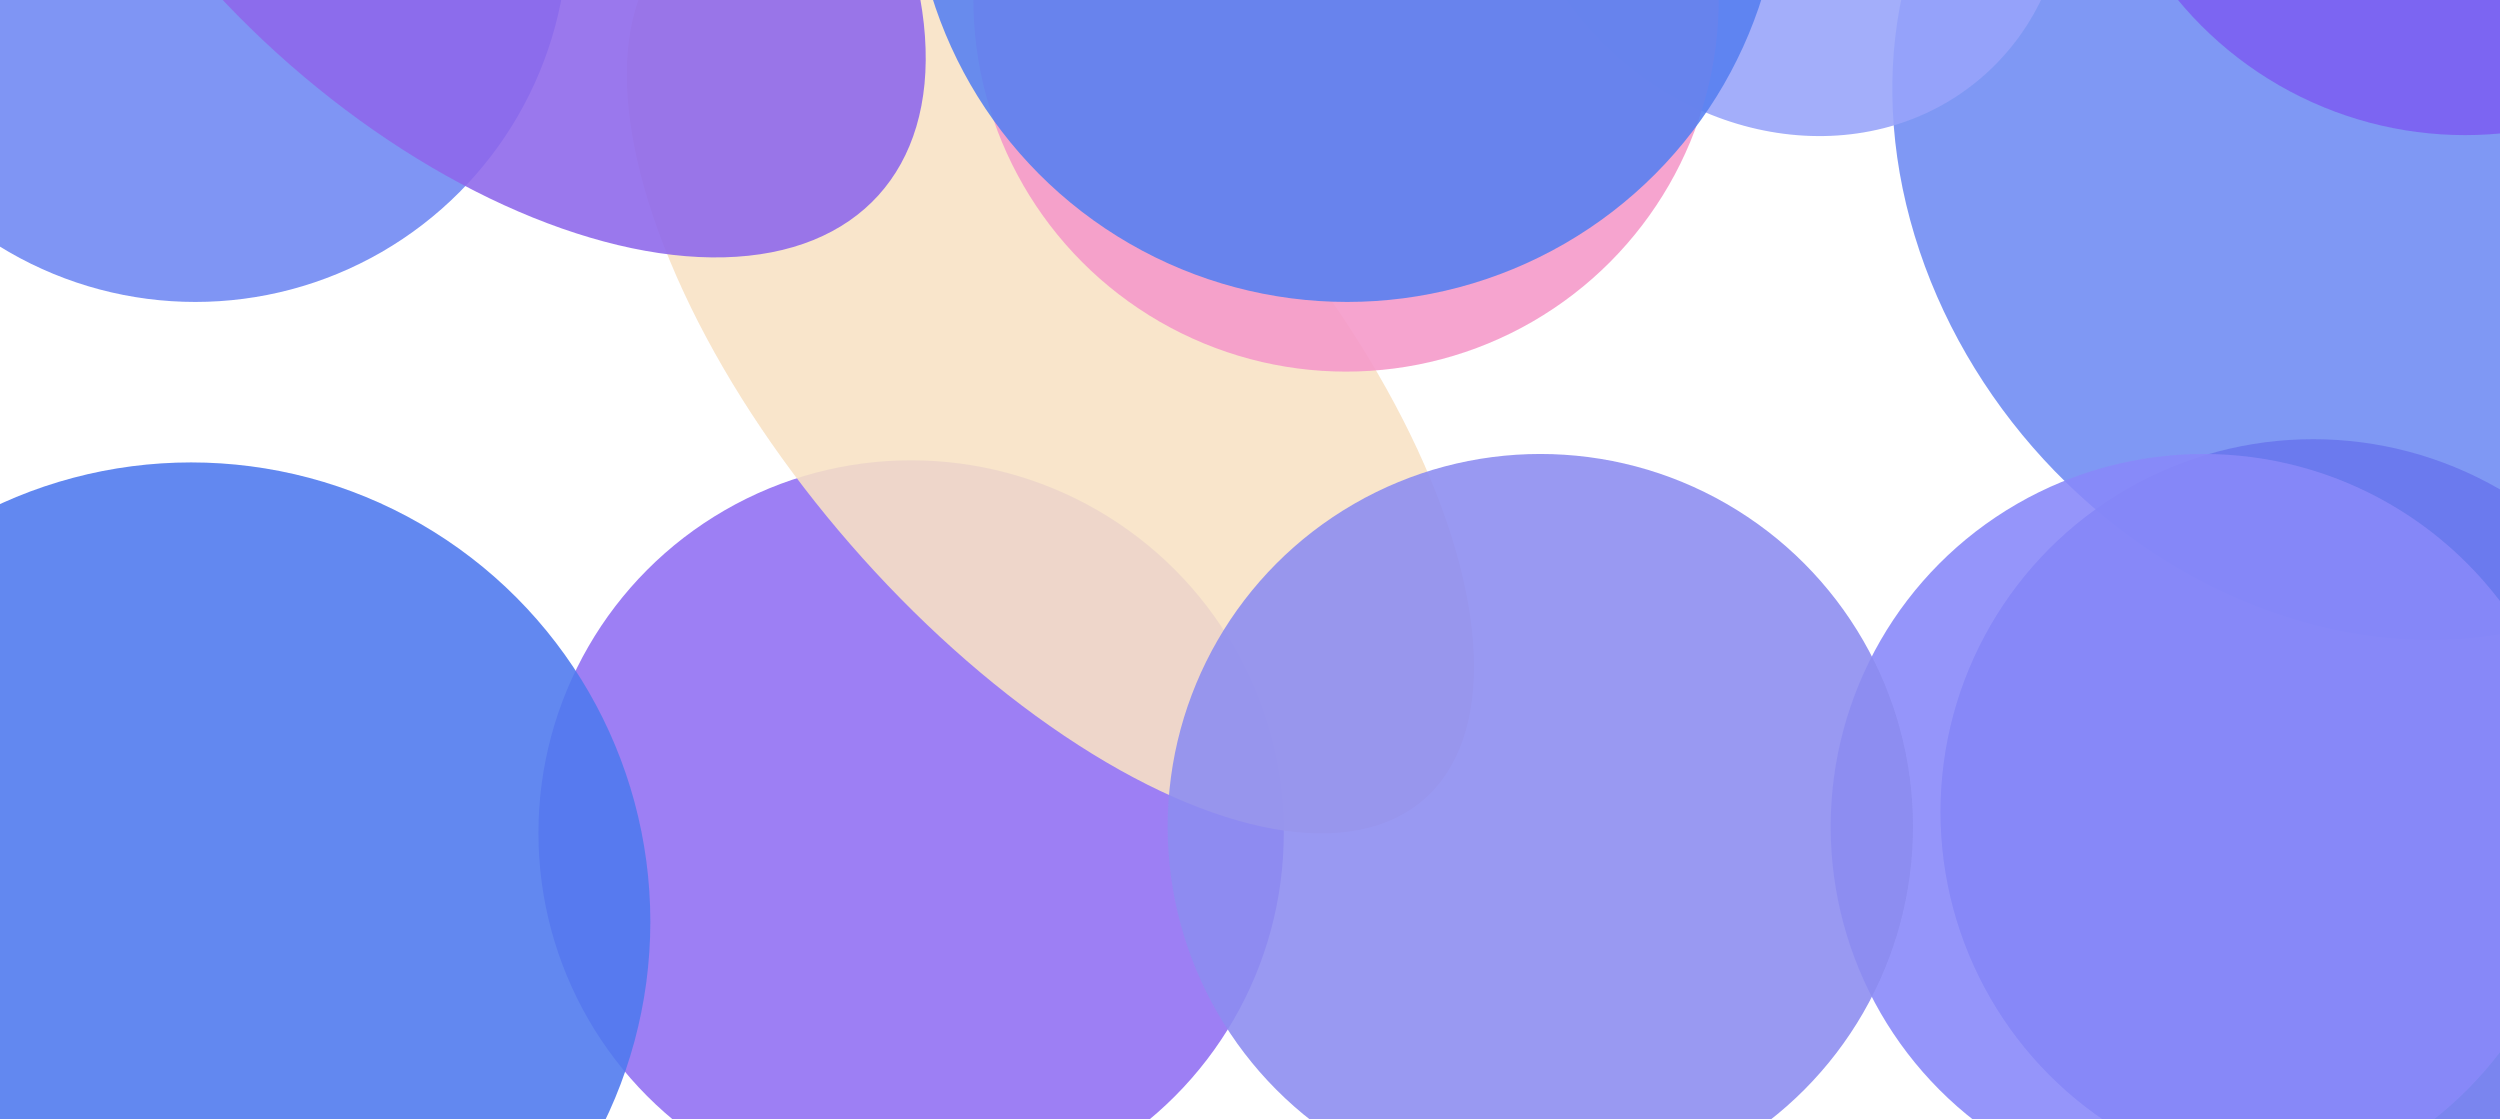
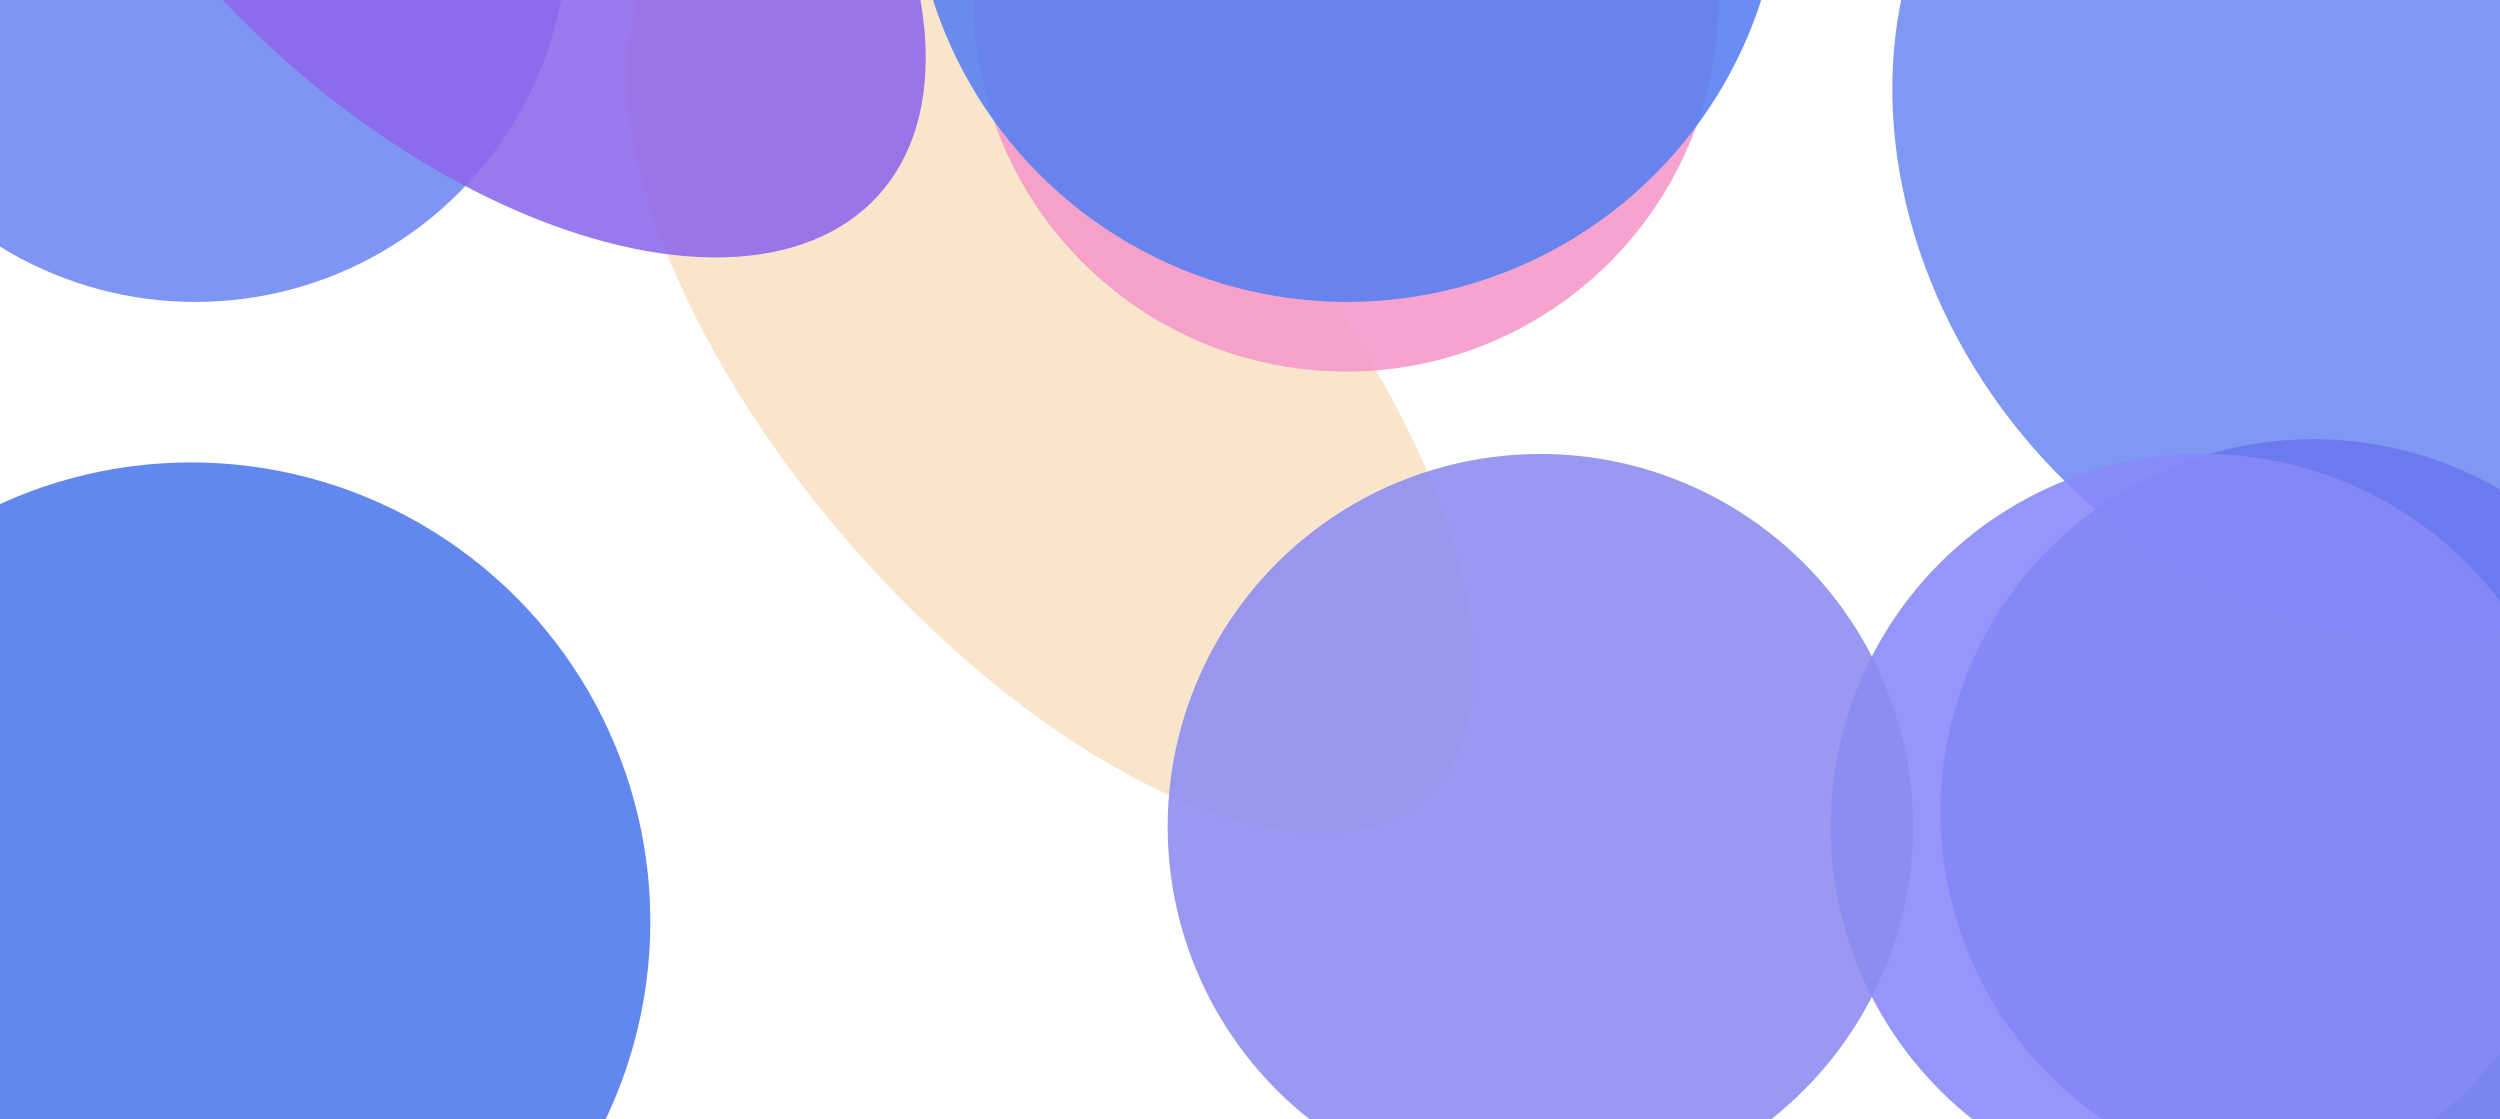
<svg xmlns="http://www.w3.org/2000/svg" width="1184" height="530" viewBox="0 0 1184 530" fill="none">
  <g clip-path="url(#clip0_2052_12887)">
    <g opacity="0.89" filter="url(#filter0_f_2052_12887)">
      <circle cx="92.5" cy="-33.5" r="176.5" fill="#5F7AF2" />
    </g>
    <g opacity="0.89" filter="url(#filter1_f_2052_12887)">
-       <circle cx="431.5" cy="394.5" r="176.5" fill="#845FF2" />
-     </g>
+       </g>
    <g opacity="0.89" filter="url(#filter2_f_2052_12887)">
      <ellipse cx="497.499" cy="175.508" rx="269.302" ry="125.5" transform="rotate(48.95 497.499 175.508)" fill="#F7DEBE" />
    </g>
    <g opacity="0.89" filter="url(#filter3_f_2052_12887)">
      <ellipse cx="1114.11" cy="79.97" rx="238.643" ry="200.749" transform="rotate(48.95 1114.11 79.97)" fill="#5F7FF2" />
    </g>
    <g opacity="0.89" filter="url(#filter4_f_2052_12887)">
-       <ellipse cx="846.318" cy="-70.16" rx="141.117" ry="125.5" transform="rotate(48.95 846.318 -70.16)" fill="#8C9AF9" />
-     </g>
+       </g>
    <g opacity="0.89" filter="url(#filter5_f_2052_12887)">
      <circle cx="1095.5" cy="384.5" r="176.5" fill="#5967EB" />
    </g>
    <g opacity="0.89" filter="url(#filter6_f_2052_12887)">
      <circle cx="637.5" cy="-0.5" r="176.5" fill="#F48EC3" />
    </g>
    <g opacity="0.89" filter="url(#filter7_f_2052_12887)">
-       <circle cx="1167.5" cy="-112.5" r="176.5" fill="#6E4EF0" />
-     </g>
+       </g>
    <g opacity="0.89" filter="url(#filter8_f_2052_12887)">
      <circle cx="90.5" cy="436.5" r="217.5" fill="#3C6BEC" />
    </g>
    <g opacity="0.89" filter="url(#filter9_f_2052_12887)">
      <circle cx="638" cy="-63" r="206" fill="#4472EF" />
    </g>
    <g opacity="0.89" filter="url(#filter10_f_2052_12887)">
      <circle cx="1043.5" cy="391.5" r="176.5" fill="#7C7CF8" />
    </g>
    <g opacity="0.89" filter="url(#filter11_f_2052_12887)">
      <circle cx="729.5" cy="391.5" r="176.5" fill="#8080EF" />
    </g>
    <g opacity="0.89" filter="url(#filter12_f_2052_12887)">
      <ellipse cx="226.026" cy="-79.826" rx="141.5" ry="256.5" transform="rotate(-47.767 226.026 -79.826)" fill="#8157E9" />
    </g>
    <g filter="url(#filter13_n_2052_12887)">
      <rect width="1184" height="530" fill="white" fill-opacity="0.1" />
    </g>
  </g>
  <defs>
    <filter id="filter0_f_2052_12887" x="-484" y="-610" width="1153" height="1153" filterUnits="userSpaceOnUse" color-interpolation-filters="sRGB">
      <feFlood flood-opacity="0" result="BackgroundImageFix" />
      <feBlend mode="normal" in="SourceGraphic" in2="BackgroundImageFix" result="shape" />
      <feGaussianBlur stdDeviation="200" result="effect1_foregroundBlur_2052_12887" />
    </filter>
    <filter id="filter1_f_2052_12887" x="-145" y="-182" width="1153" height="1153" filterUnits="userSpaceOnUse" color-interpolation-filters="sRGB">
      <feFlood flood-opacity="0" result="BackgroundImageFix" />
      <feBlend mode="normal" in="SourceGraphic" in2="BackgroundImageFix" result="shape" />
      <feGaussianBlur stdDeviation="200" result="effect1_foregroundBlur_2052_12887" />
    </filter>
    <filter id="filter2_f_2052_12887" x="-103.128" y="-443.726" width="1201.25" height="1238.47" filterUnits="userSpaceOnUse" color-interpolation-filters="sRGB">
      <feFlood flood-opacity="0" result="BackgroundImageFix" />
      <feBlend mode="normal" in="SourceGraphic" in2="BackgroundImageFix" result="shape" />
      <feGaussianBlur stdDeviation="200" result="effect1_foregroundBlur_2052_12887" />
    </filter>
    <filter id="filter3_f_2052_12887" x="496.212" y="-543.136" width="1235.8" height="1246.21" filterUnits="userSpaceOnUse" color-interpolation-filters="sRGB">
      <feFlood flood-opacity="0" result="BackgroundImageFix" />
      <feBlend mode="normal" in="SourceGraphic" in2="BackgroundImageFix" result="shape" />
      <feGaussianBlur stdDeviation="200" result="effect1_foregroundBlur_2052_12887" />
    </filter>
    <filter id="filter4_f_2052_12887" x="313.856" y="-604.771" width="1064.92" height="1069.22" filterUnits="userSpaceOnUse" color-interpolation-filters="sRGB">
      <feFlood flood-opacity="0" result="BackgroundImageFix" />
      <feBlend mode="normal" in="SourceGraphic" in2="BackgroundImageFix" result="shape" />
      <feGaussianBlur stdDeviation="200" result="effect1_foregroundBlur_2052_12887" />
    </filter>
    <filter id="filter5_f_2052_12887" x="519" y="-192" width="1153" height="1153" filterUnits="userSpaceOnUse" color-interpolation-filters="sRGB">
      <feFlood flood-opacity="0" result="BackgroundImageFix" />
      <feBlend mode="normal" in="SourceGraphic" in2="BackgroundImageFix" result="shape" />
      <feGaussianBlur stdDeviation="200" result="effect1_foregroundBlur_2052_12887" />
    </filter>
    <filter id="filter6_f_2052_12887" x="61" y="-577" width="1153" height="1153" filterUnits="userSpaceOnUse" color-interpolation-filters="sRGB">
      <feFlood flood-opacity="0" result="BackgroundImageFix" />
      <feBlend mode="normal" in="SourceGraphic" in2="BackgroundImageFix" result="shape" />
      <feGaussianBlur stdDeviation="200" result="effect1_foregroundBlur_2052_12887" />
    </filter>
    <filter id="filter7_f_2052_12887" x="591" y="-689" width="1153" height="1153" filterUnits="userSpaceOnUse" color-interpolation-filters="sRGB">
      <feFlood flood-opacity="0" result="BackgroundImageFix" />
      <feBlend mode="normal" in="SourceGraphic" in2="BackgroundImageFix" result="shape" />
      <feGaussianBlur stdDeviation="200" result="effect1_foregroundBlur_2052_12887" />
    </filter>
    <filter id="filter8_f_2052_12887" x="-527" y="-181" width="1235" height="1235" filterUnits="userSpaceOnUse" color-interpolation-filters="sRGB">
      <feFlood flood-opacity="0" result="BackgroundImageFix" />
      <feBlend mode="normal" in="SourceGraphic" in2="BackgroundImageFix" result="shape" />
      <feGaussianBlur stdDeviation="200" result="effect1_foregroundBlur_2052_12887" />
    </filter>
    <filter id="filter9_f_2052_12887" x="32" y="-669" width="1212" height="1212" filterUnits="userSpaceOnUse" color-interpolation-filters="sRGB">
      <feFlood flood-opacity="0" result="BackgroundImageFix" />
      <feBlend mode="normal" in="SourceGraphic" in2="BackgroundImageFix" result="shape" />
      <feGaussianBlur stdDeviation="200" result="effect1_foregroundBlur_2052_12887" />
    </filter>
    <filter id="filter10_f_2052_12887" x="467" y="-185" width="1153" height="1153" filterUnits="userSpaceOnUse" color-interpolation-filters="sRGB">
      <feFlood flood-opacity="0" result="BackgroundImageFix" />
      <feBlend mode="normal" in="SourceGraphic" in2="BackgroundImageFix" result="shape" />
      <feGaussianBlur stdDeviation="200" result="effect1_foregroundBlur_2052_12887" />
    </filter>
    <filter id="filter11_f_2052_12887" x="153" y="-185" width="1153" height="1153" filterUnits="userSpaceOnUse" color-interpolation-filters="sRGB">
      <feFlood flood-opacity="0" result="BackgroundImageFix" />
      <feBlend mode="normal" in="SourceGraphic" in2="BackgroundImageFix" result="shape" />
      <feGaussianBlur stdDeviation="200" result="effect1_foregroundBlur_2052_12887" />
    </filter>
    <filter id="filter12_f_2052_12887" x="-386.422" y="-681.598" width="1224.9" height="1203.54" filterUnits="userSpaceOnUse" color-interpolation-filters="sRGB">
      <feFlood flood-opacity="0" result="BackgroundImageFix" />
      <feBlend mode="normal" in="SourceGraphic" in2="BackgroundImageFix" result="shape" />
      <feGaussianBlur stdDeviation="200" result="effect1_foregroundBlur_2052_12887" />
    </filter>
    <filter id="filter13_n_2052_12887" x="0" y="0" width="1184" height="530" filterUnits="userSpaceOnUse" color-interpolation-filters="sRGB">
      <feFlood flood-opacity="0" result="BackgroundImageFix" />
      <feBlend mode="normal" in="SourceGraphic" in2="BackgroundImageFix" result="shape" />
      <feTurbulence type="fractalNoise" baseFrequency="0.667 0.667" stitchTiles="stitch" numOctaves="3" result="noise" seed="2473" />
      <feColorMatrix in="noise" type="luminanceToAlpha" result="alphaNoise" />
      <feComponentTransfer in="alphaNoise" result="coloredNoise1">
        <feFuncA type="discrete" tableValues="1 1 1 1 1 1 1 1 1 1 1 1 1 1 1 1 1 1 1 1 1 1 1 1 1 1 1 1 1 1 1 1 1 1 1 1 1 1 1 1 1 1 1 1 1 1 1 1 1 1 1 0 0 0 0 0 0 0 0 0 0 0 0 0 0 0 0 0 0 0 0 0 0 0 0 0 0 0 0 0 0 0 0 0 0 0 0 0 0 0 0 0 0 0 0 0 0 0 0 0 " />
      </feComponentTransfer>
      <feComposite operator="in" in2="shape" in="coloredNoise1" result="noise1Clipped" />
      <feFlood flood-color="rgba(255, 255, 255, 0.3)" result="color1Flood" />
      <feComposite operator="in" in2="noise1Clipped" in="color1Flood" result="color1" />
      <feMerge result="effect1_noise_2052_12887">
        <feMergeNode in="shape" />
        <feMergeNode in="color1" />
      </feMerge>
    </filter>
    <clipPath id="clip0_2052_12887">
      <rect width="1184" height="530" fill="white" />
    </clipPath>
  </defs>
</svg>